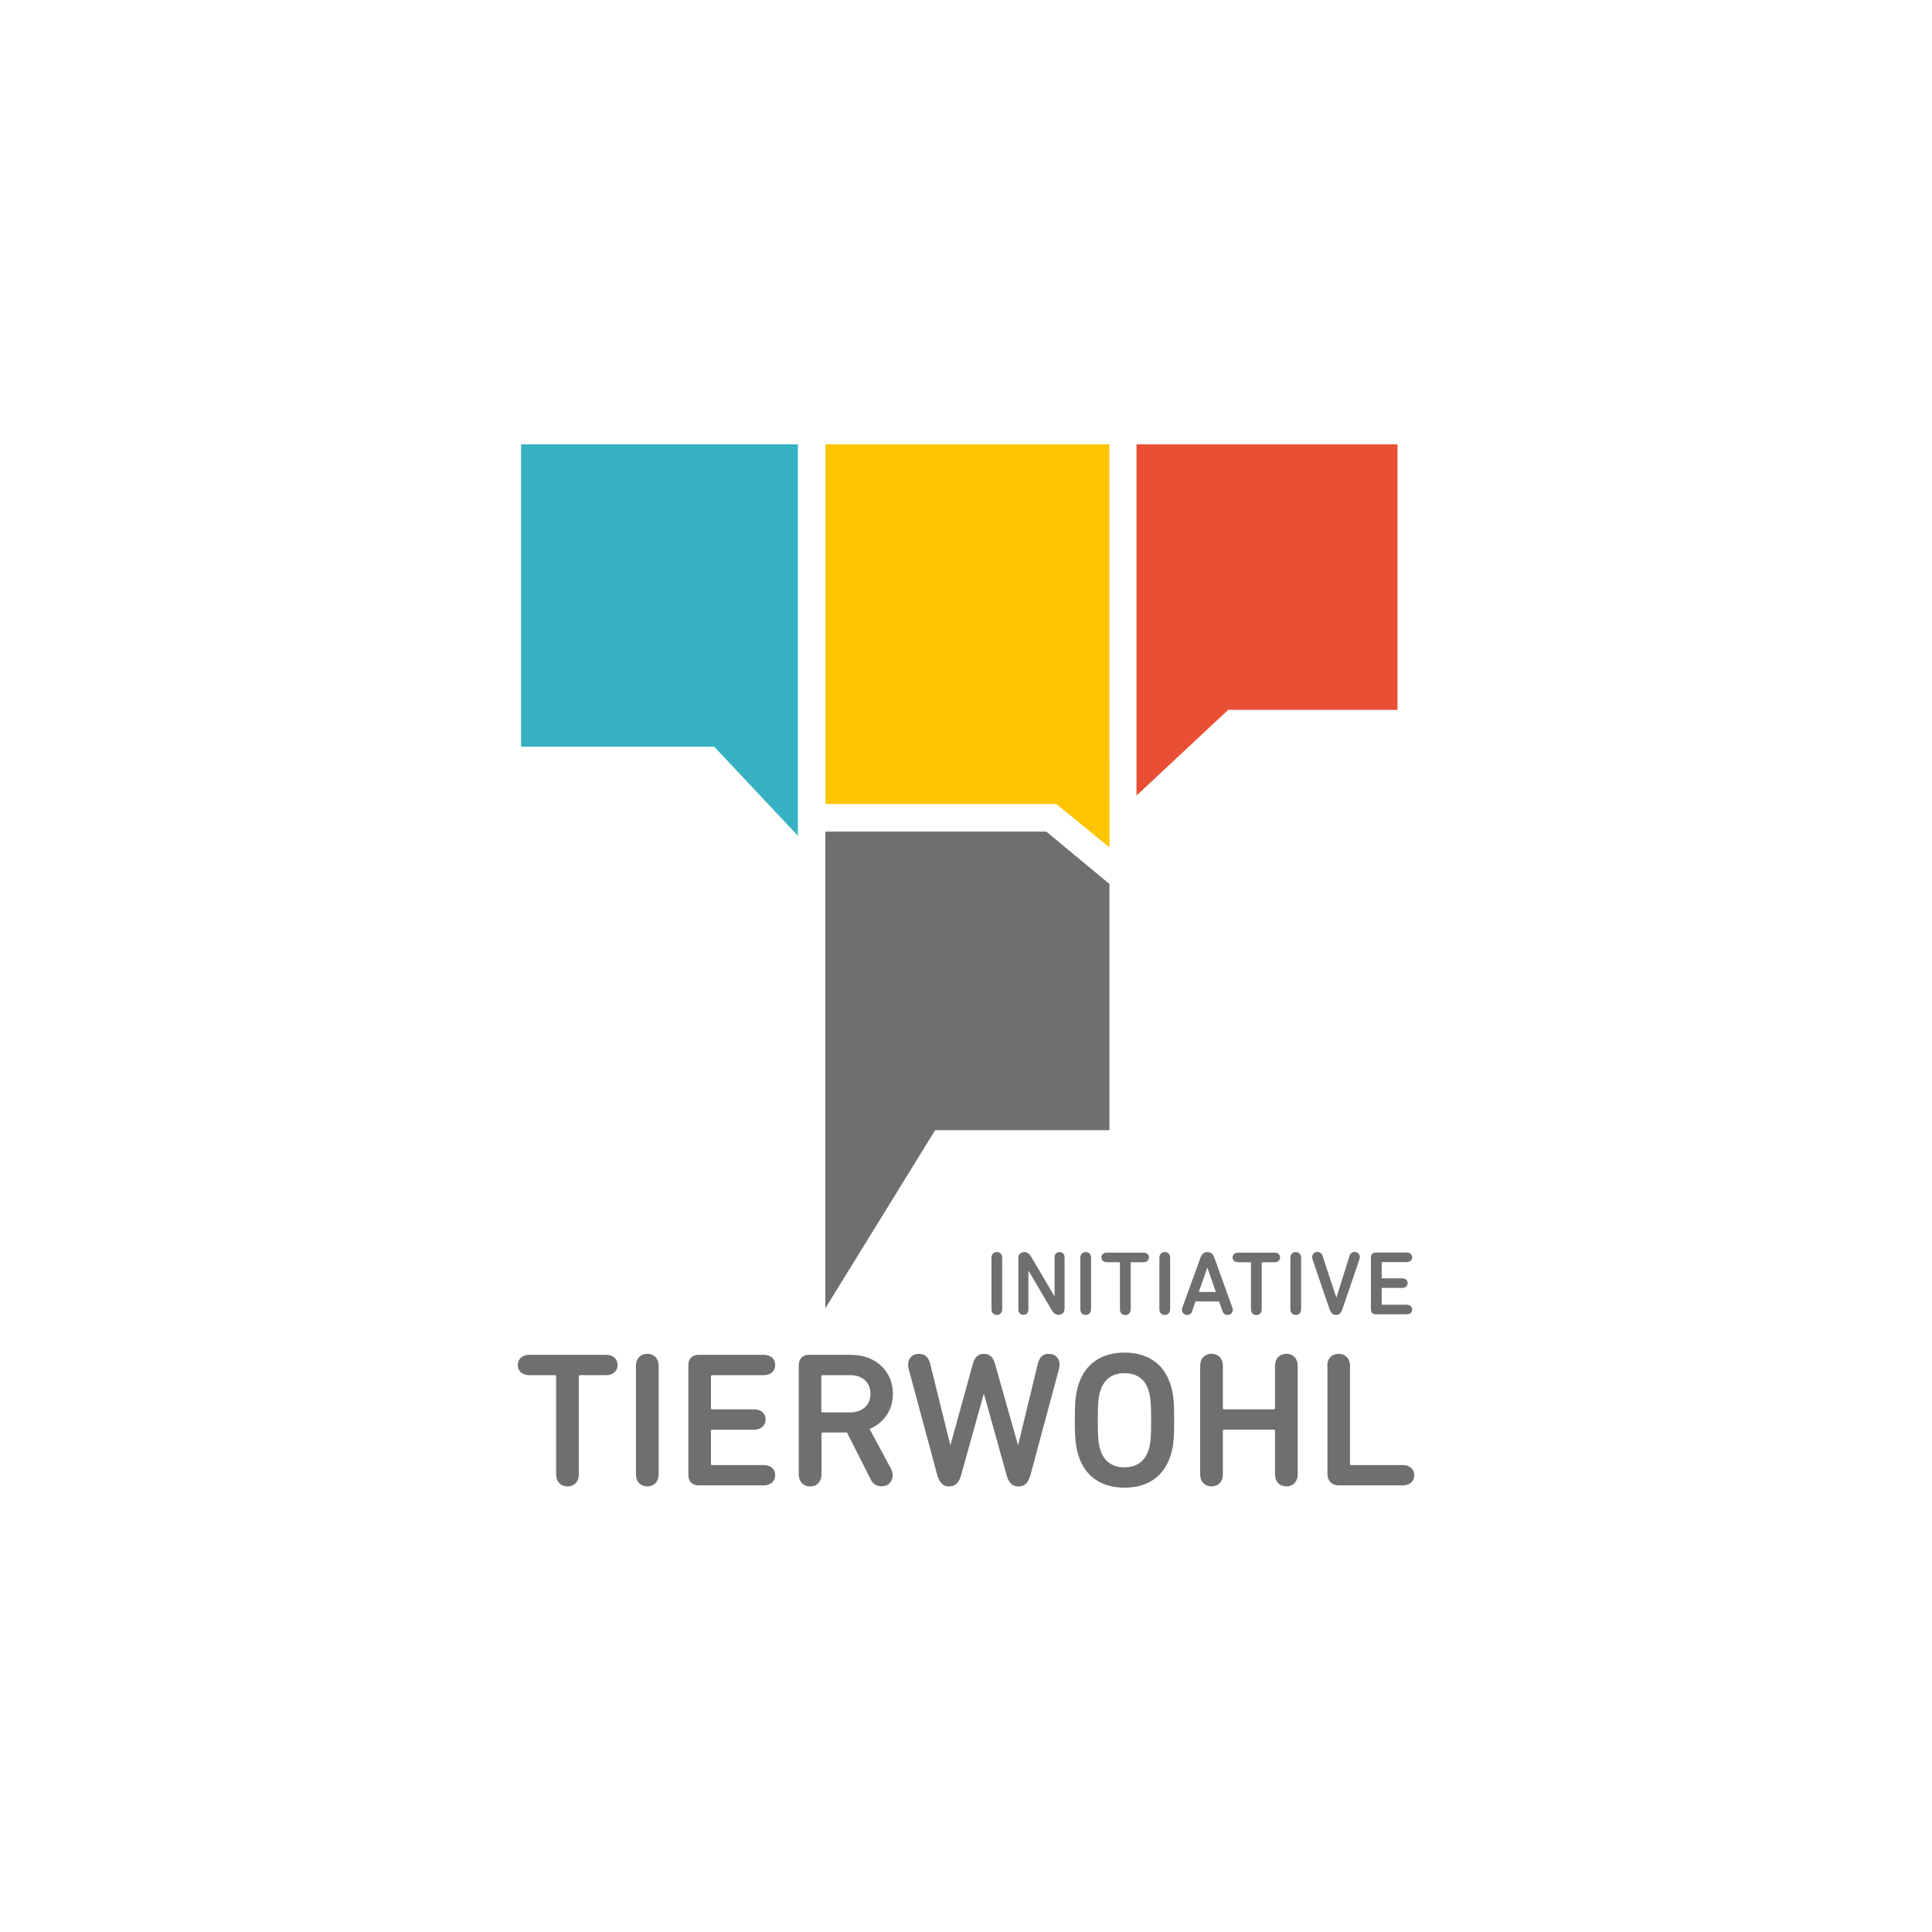
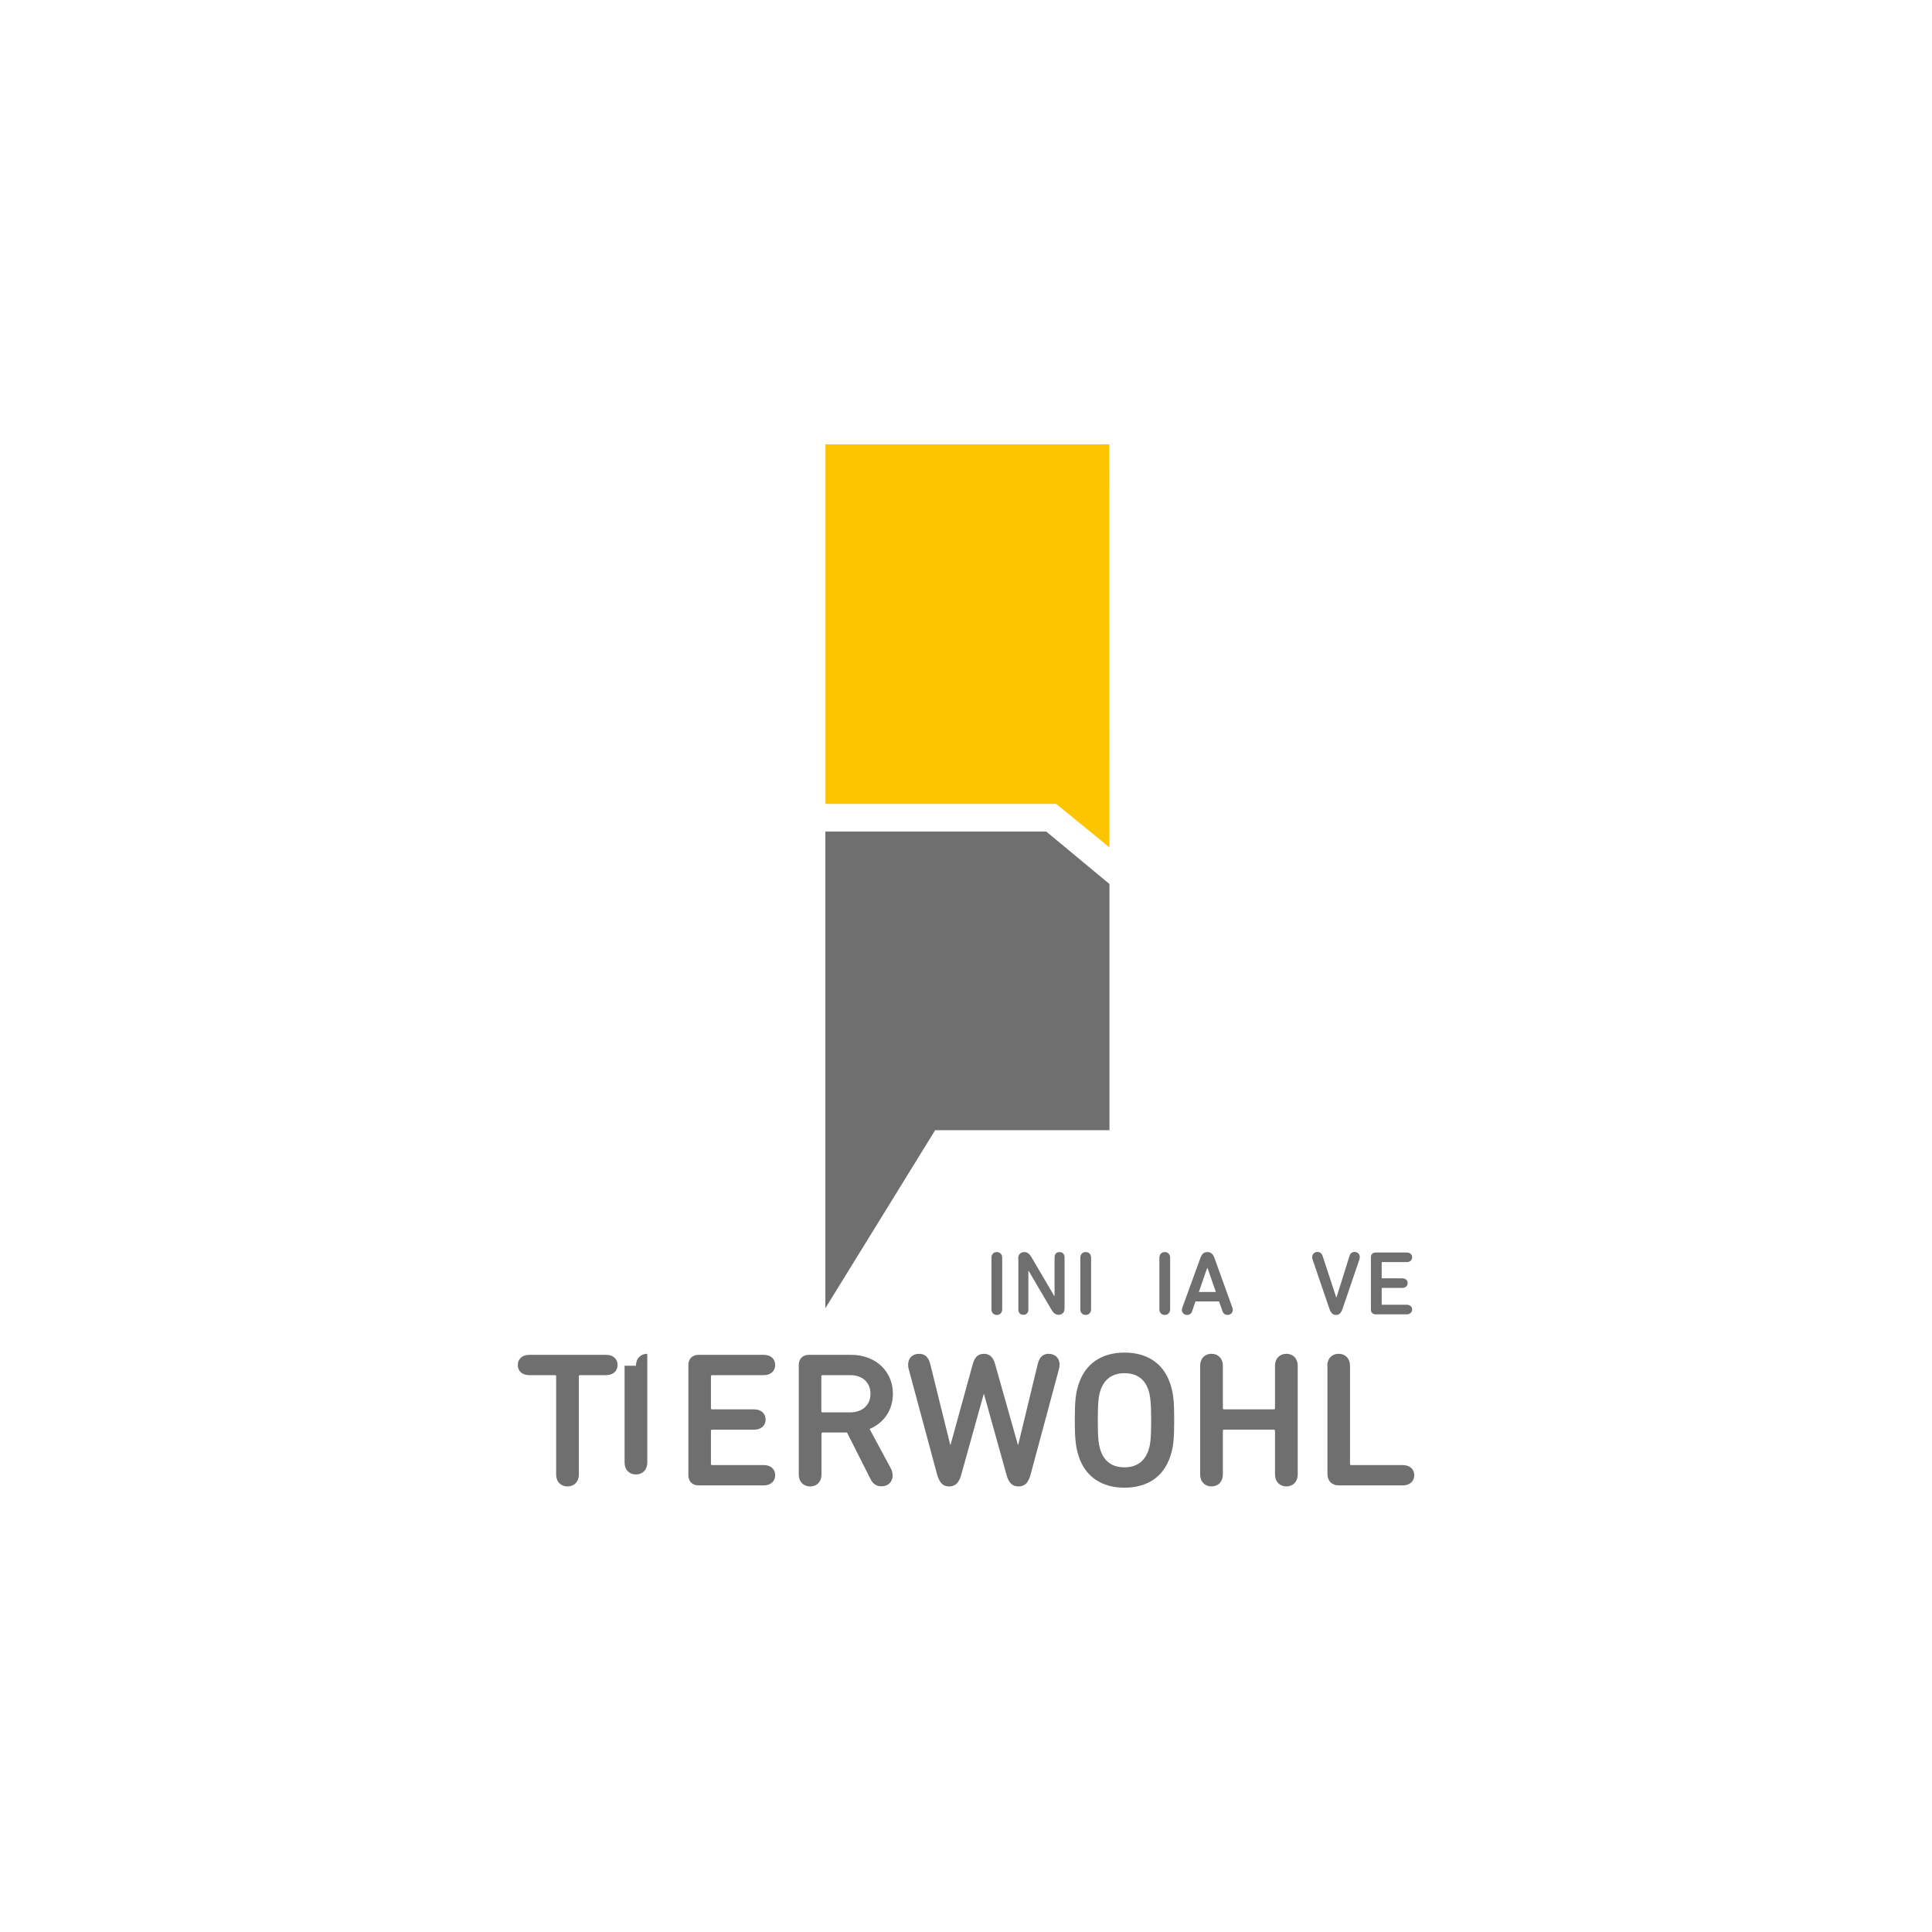
<svg xmlns="http://www.w3.org/2000/svg" version="1.1" id="Ebene_1" x="0px" y="0px" viewBox="0 0 500 500" style="enable-background:new 0 0 500 500;" xml:space="preserve">
  <style type="text/css">
	.st0{fill:#706F6F;}
	.st1{fill:#36B2C2;}
	.st2{fill:#FDC400;}
	.st3{fill:#E94F35;}
</style>
  <g>
    <path class="st0" d="M136.98,355.89c-1.86,0-2.98-1.08-2.98-2.63s1.16-2.63,2.98-2.63h19.87c1.86,0,2.98,1.08,2.98,2.63   s-1.16,2.63-2.98,2.63h-6.73c-0.19,0-0.31,0.08-0.31,0.31v25.4c0,1.89-1.24,3.09-2.94,3.09c-1.7,0-2.94-1.2-2.94-3.09v-25.4   c0-0.19-0.08-0.31-0.31-0.31H136.98z" />
-     <path class="st0" d="M164.58,353.45c0-1.89,1.24-3.09,2.94-3.09c1.7,0,2.94,1.2,2.94,3.09v28.14c0,1.89-1.24,3.09-2.94,3.09   c-1.7,0-2.94-1.2-2.94-3.09V353.45z" />
+     <path class="st0" d="M164.58,353.45c0-1.89,1.24-3.09,2.94-3.09v28.14c0,1.89-1.24,3.09-2.94,3.09   c-1.7,0-2.94-1.2-2.94-3.09V353.45z" />
    <path class="st0" d="M178.15,353.26c0-1.59,1.01-2.63,2.63-2.63h16.86c1.86,0,2.98,1.08,2.98,2.63s-1.16,2.63-2.98,2.63H184.3   c-0.19,0-0.31,0.12-0.31,0.31v8.23c0,0.19,0.08,0.31,0.31,0.31h10.86c1.82,0,2.98,1.08,2.98,2.63c0,1.55-1.16,2.63-2.98,2.63H184.3   c-0.19,0-0.31,0.08-0.31,0.31v8.54c0,0.19,0.08,0.31,0.31,0.31h13.34c1.86,0,2.98,1.08,2.98,2.63s-1.16,2.63-2.98,2.63h-16.86   c-1.62,0-2.63-1.04-2.63-2.63V353.26z" />
    <path class="st0" d="M225.28,360.72c0-2.94-2.09-4.83-5.18-4.83h-7.23c-0.19,0-0.31,0.08-0.31,0.31v9.01   c0,0.19,0.08,0.31,0.31,0.31h7.23C223.19,365.48,225.28,363.62,225.28,360.72 M225.32,382.84l-6.11-12.1h-6.3   c-0.19,0-0.31,0.12-0.31,0.31v10.55c0,1.89-1.2,3.09-2.94,3.09c-1.7,0-2.94-1.2-2.94-3.09v-28.34c0-1.59,1.01-2.63,2.63-2.63h10.94   c6.22,0,10.79,4.14,10.79,10.09c0,4.29-2.4,7.58-6.03,9.09l5.53,10.28c0.31,0.54,0.43,1.2,0.43,1.78c0,1.55-1.08,2.78-2.82,2.78   C226.98,384.69,225.97,384.15,225.32,382.84" />
    <path class="st0" d="M266.72,381.6c-0.62,2.24-1.55,3.09-3.13,3.09s-2.55-0.89-3.13-3.09l-5.8-20.8h-0.08l-5.8,20.8   c-0.58,2.16-1.55,3.09-3.13,3.09s-2.47-0.85-3.13-3.09l-7.35-27.29c-0.12-0.39-0.15-0.85-0.15-1.16c0-1.59,1.04-2.78,2.82-2.78   c1.47,0,2.4,0.73,2.9,2.63l5.18,20.91H246l5.76-20.91c0.5-1.78,1.39-2.63,2.86-2.63c1.51,0,2.4,0.85,2.9,2.63l5.91,20.91h0.08   l5.06-20.91c0.46-1.89,1.43-2.63,2.82-2.63c1.78,0,2.82,1.2,2.82,2.78c0,0.31-0.04,0.77-0.15,1.16L266.72,381.6z" />
    <path class="st0" d="M297.22,359.79c-0.89-2.74-2.86-4.41-6.22-4.41c-3.29,0-5.26,1.7-6.19,4.41c-0.5,1.43-0.7,3.25-0.7,7.77   s0.19,6.3,0.7,7.77c0.89,2.74,2.9,4.41,6.19,4.41c3.32,0,5.3-1.7,6.22-4.41c0.5-1.43,0.7-3.25,0.7-7.77   S297.69,361.22,297.22,359.79 M279.17,358.17c1.74-5.34,6.03-8.12,11.83-8.12c5.88,0,10.13,2.78,11.87,8.12   c0.81,2.44,1.01,4.41,1.01,9.36c0,4.91-0.19,6.92-1.01,9.36c-1.74,5.34-5.99,8.12-11.87,8.12c-5.8,0-10.09-2.78-11.83-8.12   c-0.77-2.44-1.01-4.41-1.01-9.36C278.16,362.62,278.36,360.61,279.17,358.17" />
    <path class="st0" d="M310.6,353.45c0-1.89,1.24-3.09,2.94-3.09c1.7,0,2.94,1.2,2.94,3.09v10.98c0,0.19,0.08,0.31,0.31,0.31h12.87   c0.19,0,0.31-0.08,0.31-0.31v-10.98c0-1.89,1.24-3.09,2.94-3.09s2.94,1.2,2.94,3.09v28.14c0,1.89-1.24,3.09-2.94,3.09   s-2.94-1.2-2.94-3.09v-11.29c0-0.19-0.12-0.31-0.31-0.31h-12.87c-0.19,0-0.31,0.08-0.31,0.31v11.29c0,1.89-1.24,3.09-2.94,3.09   c-1.7,0-2.94-1.2-2.94-3.09V353.45z" />
    <path class="st0" d="M343.5,353.45c0-1.89,1.24-3.09,2.94-3.09c1.7,0,2.94,1.2,2.94,3.09v25.4c0,0.19,0.08,0.31,0.31,0.31h13.34   c1.86,0,2.98,1.08,2.98,2.63s-1.16,2.63-2.98,2.63h-16.55c-1.78,0-2.94-1.16-2.94-2.94v-28.03H343.5z" />
    <path class="st0" d="M256.59,325.5c0-0.89,0.58-1.47,1.39-1.47s1.39,0.58,1.39,1.47v13.34c0,0.89-0.58,1.47-1.39,1.47   s-1.39-0.58-1.39-1.47V325.5z" />
    <path class="st0" d="M263.51,325.7c0-1.04,0.62-1.66,1.59-1.66c0.81,0,1.31,0.46,1.86,1.35l5.88,10.01h0.08v-10.01   c0-0.89,0.54-1.35,1.31-1.35c0.73,0,1.28,0.5,1.28,1.35v13.22c0,1.04-0.62,1.66-1.55,1.66c-0.81,0-1.35-0.46-1.86-1.35l-5.88-10.01   h-0.08v10.01c0,0.89-0.54,1.35-1.28,1.35c-0.77,0-1.31-0.5-1.31-1.35V325.7H263.51z" />
    <path class="st0" d="M279.59,325.5c0-0.89,0.58-1.47,1.39-1.47c0.81,0,1.39,0.58,1.39,1.47v13.34c0,0.89-0.58,1.47-1.39,1.47   c-0.81,0-1.39-0.58-1.39-1.47V325.5z" />
-     <path class="st0" d="M286.48,326.66c-0.89,0-1.43-0.5-1.43-1.24c0-0.73,0.54-1.24,1.43-1.24h9.43c0.89,0,1.43,0.5,1.43,1.24   c0,0.73-0.54,1.24-1.43,1.24h-3.17c-0.08,0-0.12,0.04-0.12,0.15v12.06c0,0.89-0.58,1.47-1.39,1.47s-1.39-0.58-1.39-1.47v-12.06   c0-0.08-0.04-0.15-0.15-0.15H286.48z" />
    <path class="st0" d="M300.05,325.5c0-0.89,0.58-1.47,1.39-1.47s1.39,0.58,1.39,1.47v13.34c0,0.89-0.58,1.47-1.39,1.47   s-1.39-0.58-1.39-1.47V325.5z" />
    <path class="st0" d="M314.66,334.36l-2.16-6.22h-0.08l-2.16,6.22H314.66z M305.96,338.49l4.68-12.87c0.35-1.01,0.89-1.59,1.82-1.59   c0.97,0,1.51,0.58,1.86,1.59l4.64,12.87c0.04,0.15,0.08,0.35,0.08,0.5c0,0.81-0.62,1.31-1.35,1.31c-0.62,0-1.12-0.35-1.31-0.97   l-0.89-2.51h-6.11l-0.85,2.51c-0.19,0.62-0.7,0.97-1.31,0.97c-0.7,0-1.35-0.5-1.35-1.31C305.88,338.8,305.92,338.65,305.96,338.49" />
-     <path class="st0" d="M320.42,326.66c-0.89,0-1.43-0.5-1.43-1.24c0-0.73,0.54-1.24,1.43-1.24h9.43c0.89,0,1.43,0.5,1.43,1.24   c0,0.73-0.54,1.24-1.43,1.24h-3.17c-0.12,0-0.15,0.04-0.15,0.15v12.06c0,0.89-0.62,1.47-1.39,1.47c-0.81,0-1.39-0.58-1.39-1.47   v-12.06c0-0.08-0.04-0.15-0.15-0.15H320.42z" />
-     <path class="st0" d="M333.95,325.5c0-0.89,0.58-1.47,1.39-1.47s1.39,0.58,1.39,1.47v13.34c0,0.89-0.58,1.47-1.39,1.47   s-1.39-0.58-1.39-1.47V325.5z" />
    <path class="st0" d="M344.04,338.69l-4.37-12.8c-0.08-0.19-0.08-0.39-0.08-0.58c0-0.73,0.58-1.31,1.35-1.31   c0.62,0,1.12,0.35,1.35,1.04l3.52,10.71h0.08l3.36-10.71c0.23-0.73,0.7-1.04,1.31-1.04c0.81,0,1.35,0.58,1.35,1.31   c0,0.19-0.04,0.39-0.08,0.58l-4.37,12.8c-0.39,1.2-0.93,1.62-1.7,1.62C344.97,340.31,344.47,339.88,344.04,338.69" />
    <path class="st0" d="M354.79,325.39c0-0.77,0.46-1.24,1.24-1.24h8c0.89,0,1.43,0.5,1.43,1.24c0,0.73-0.54,1.24-1.43,1.24h-6.3   c-0.08,0-0.15,0.04-0.15,0.15v3.9c0,0.08,0.04,0.15,0.15,0.15h5.14c0.89,0,1.43,0.5,1.43,1.24c0,0.73-0.54,1.24-1.43,1.24h-5.14   c-0.08,0-0.15,0.04-0.15,0.15v4.06c0,0.08,0.04,0.15,0.15,0.15h6.3c0.89,0,1.43,0.5,1.43,1.24c0,0.73-0.54,1.24-1.43,1.24h-8   c-0.77,0-1.24-0.5-1.24-1.24V325.39z" />
  </g>
-   <polygon class="st1" points="134.85,115 134.85,193.25 184.84,193.25 206.49,216.29 206.49,115 " />
  <polygon class="st2" points="213.64,115 213.64,208.05 273.33,208.05 287.13,219.3 287.09,115 " />
-   <polygon class="st3" points="294.13,115 294.13,205.89 317.87,183.7 361.67,183.7 361.67,115 " />
  <polygon class="st0" points="213.6,215.21 213.6,338.57 242.02,292.49 287.13,292.49 287.13,228.78 270.78,215.21 " />
</svg>